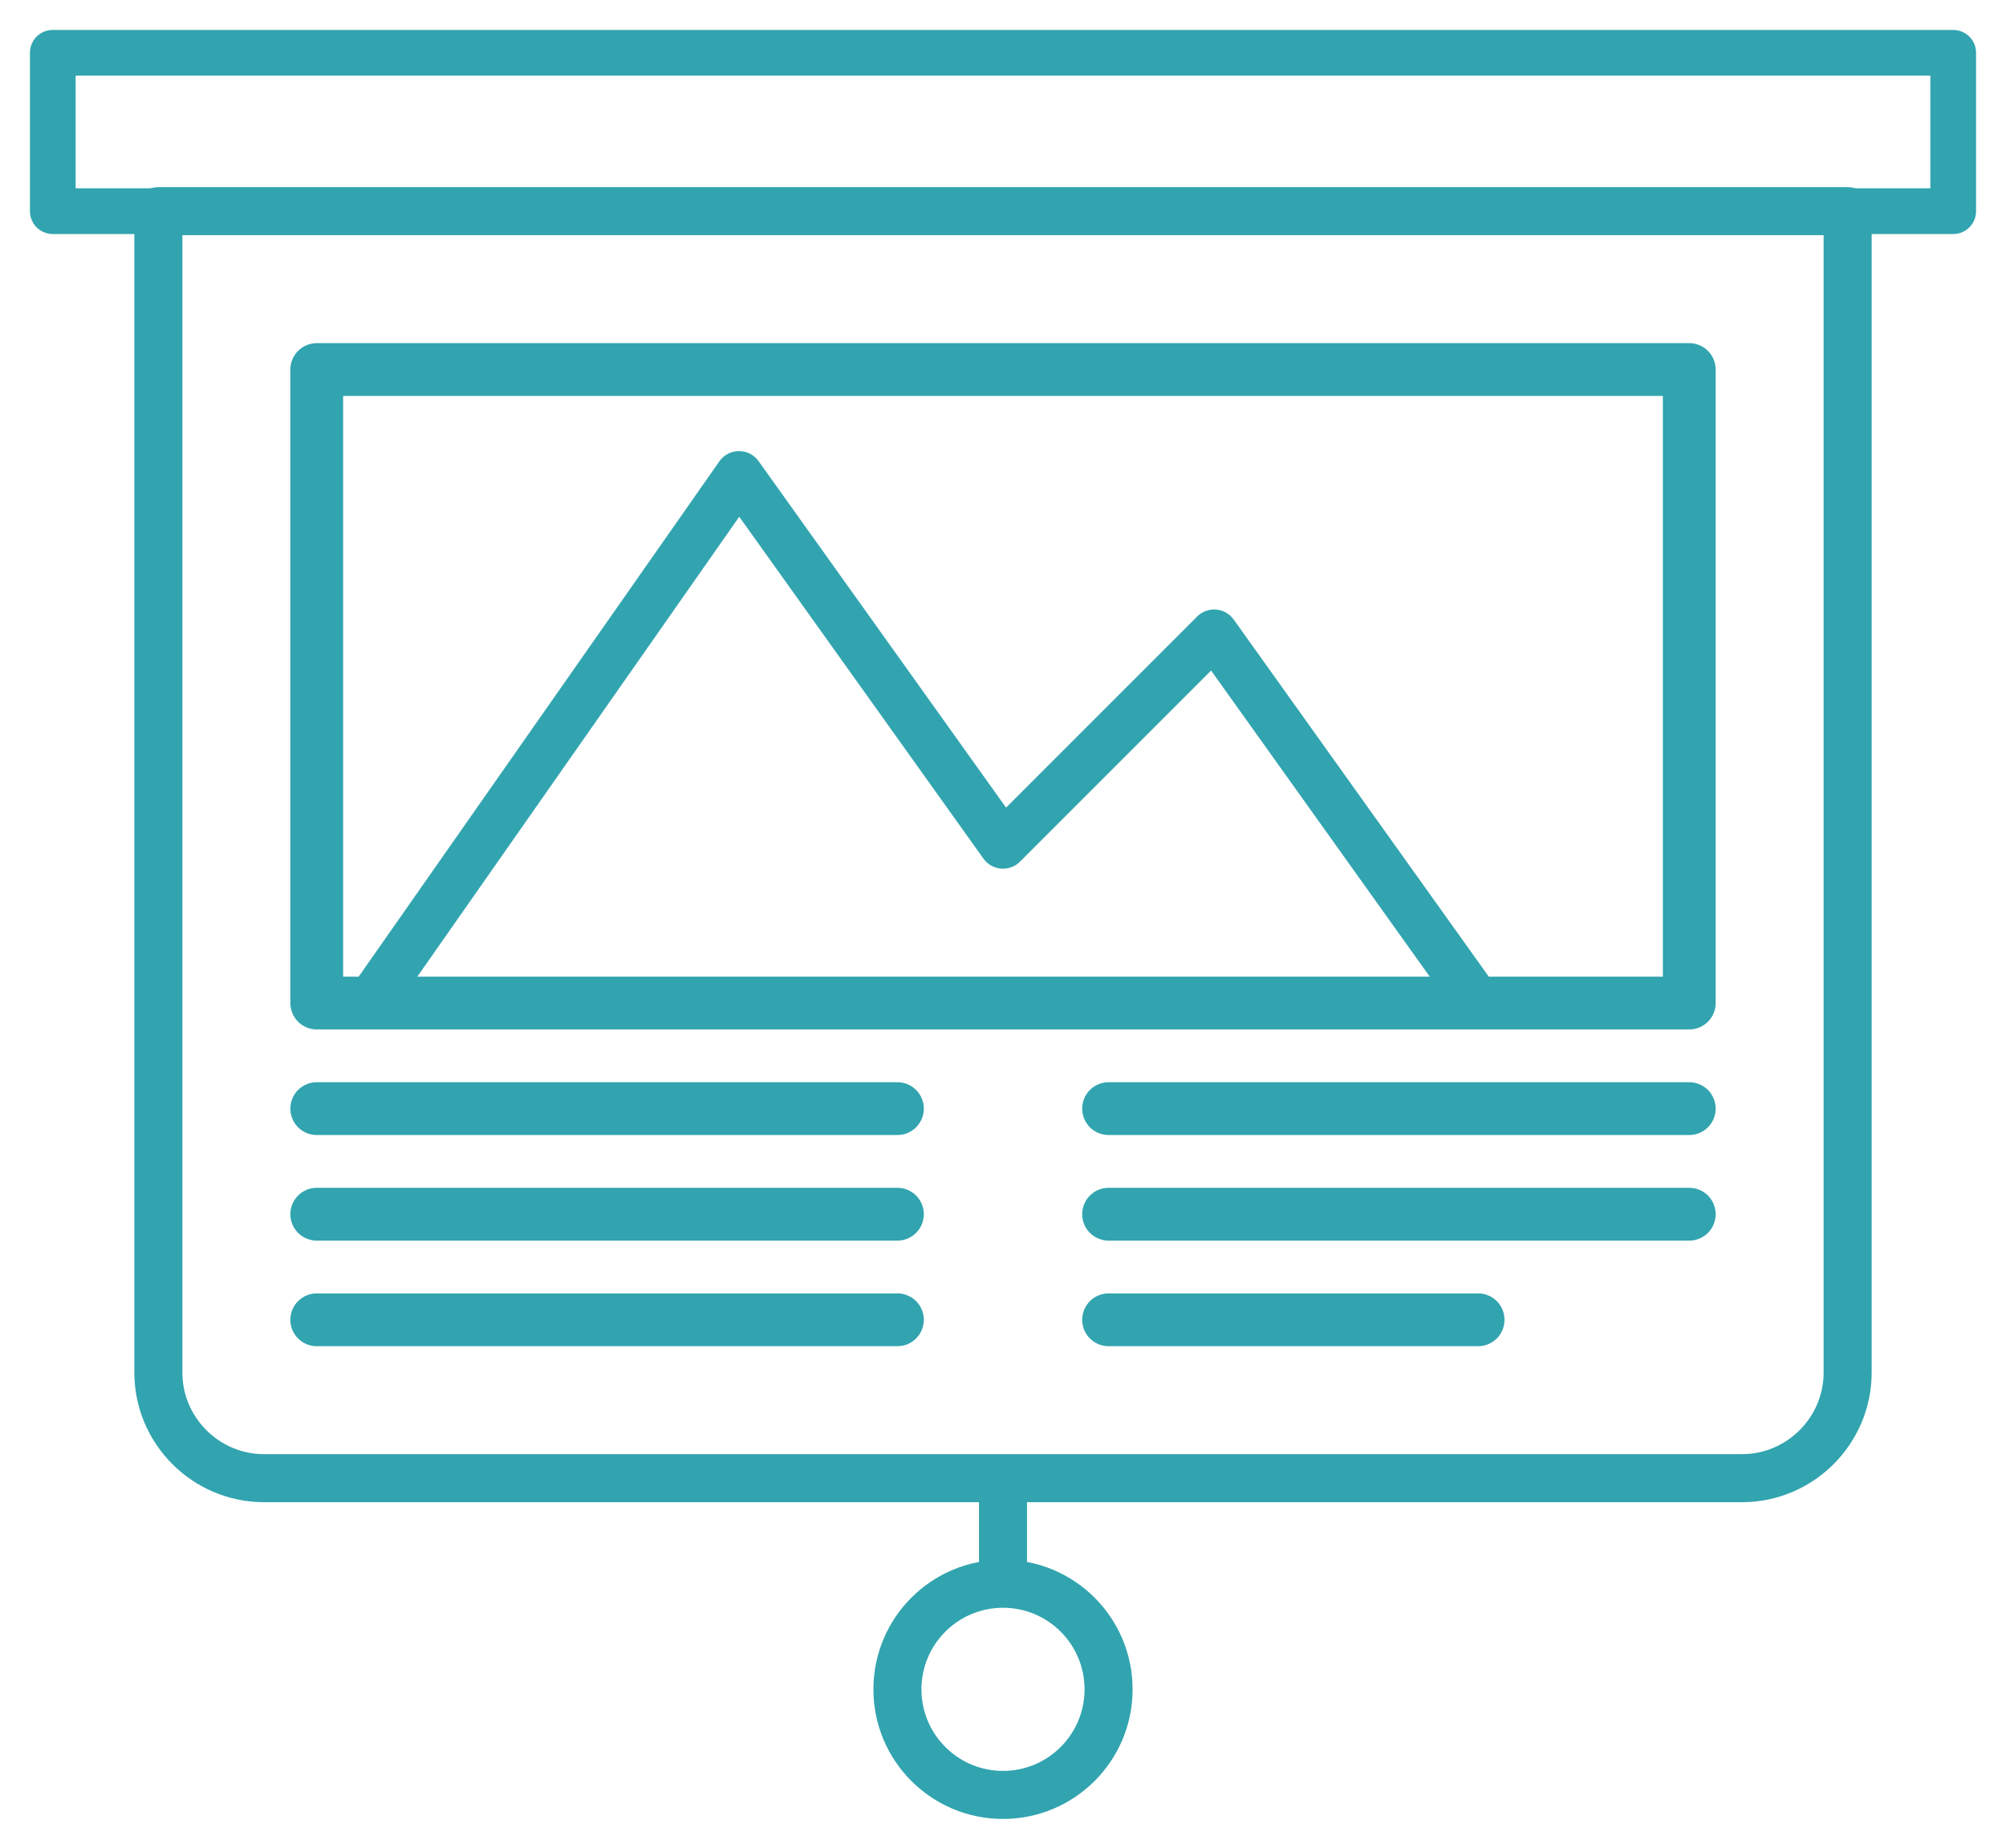
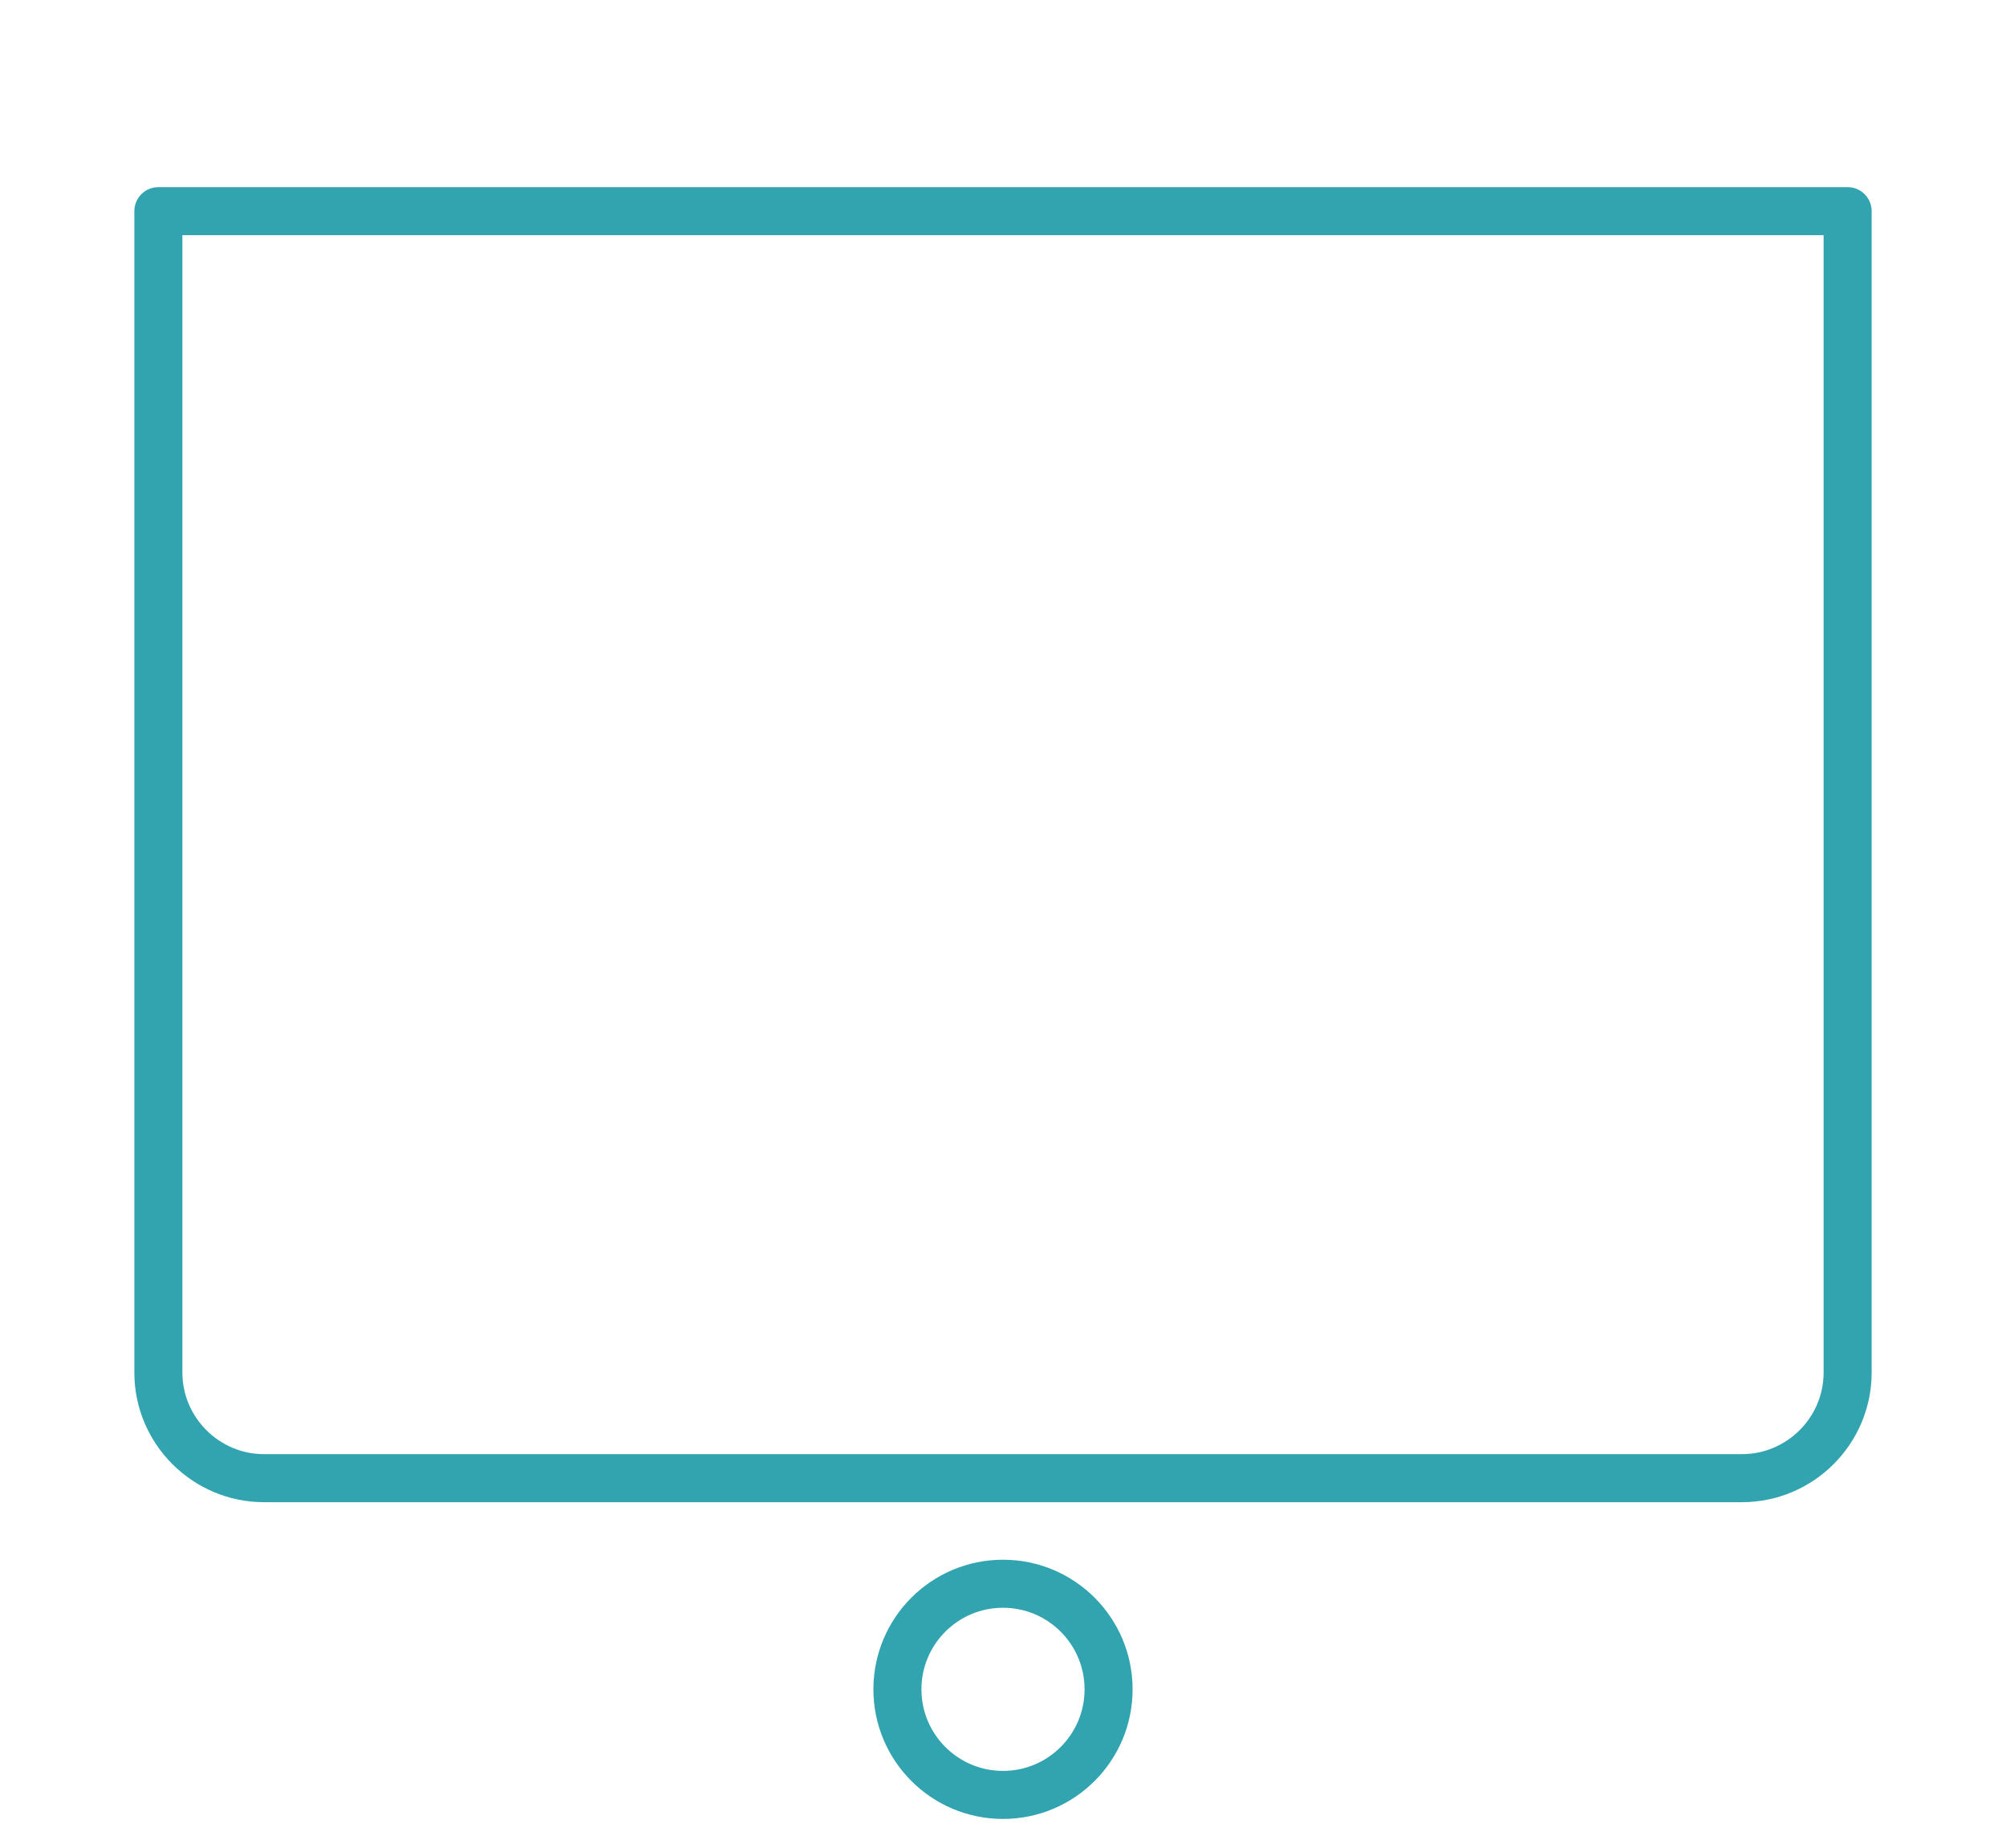
<svg xmlns="http://www.w3.org/2000/svg" width="38" height="35" viewBox="0 0 38 35">
  <g fill="none" fill-rule="evenodd" stroke="#31A4AF" stroke-linejoin="round" transform="translate(1 1)">
-     <path stroke-linecap="round" d="M5 20L16 20M5 22L16 22M5 24L16 24M20 20L31 20M20 22L31 22M20 24L27 24" />
-     <rect width="36" height="3" stroke-width=".866" />
    <path stroke-width=".91" d="M32,27 L4,27 C2.9,27 2,26.1 2,25 L2,3 L34,3 L34,25 C34,26.1 33.1,27 32,27 Z" />
-     <rect width="26" height="12" x="5" y="6" />
-     <path stroke-width=".91" d="M18,29 L18,27" />
    <circle cx="18" cy="31" r="2" stroke-width=".91" />
-     <polyline stroke-width=".91" points="6 18 13 8 18 15 22 11 27 18" />
  </g>
</svg>